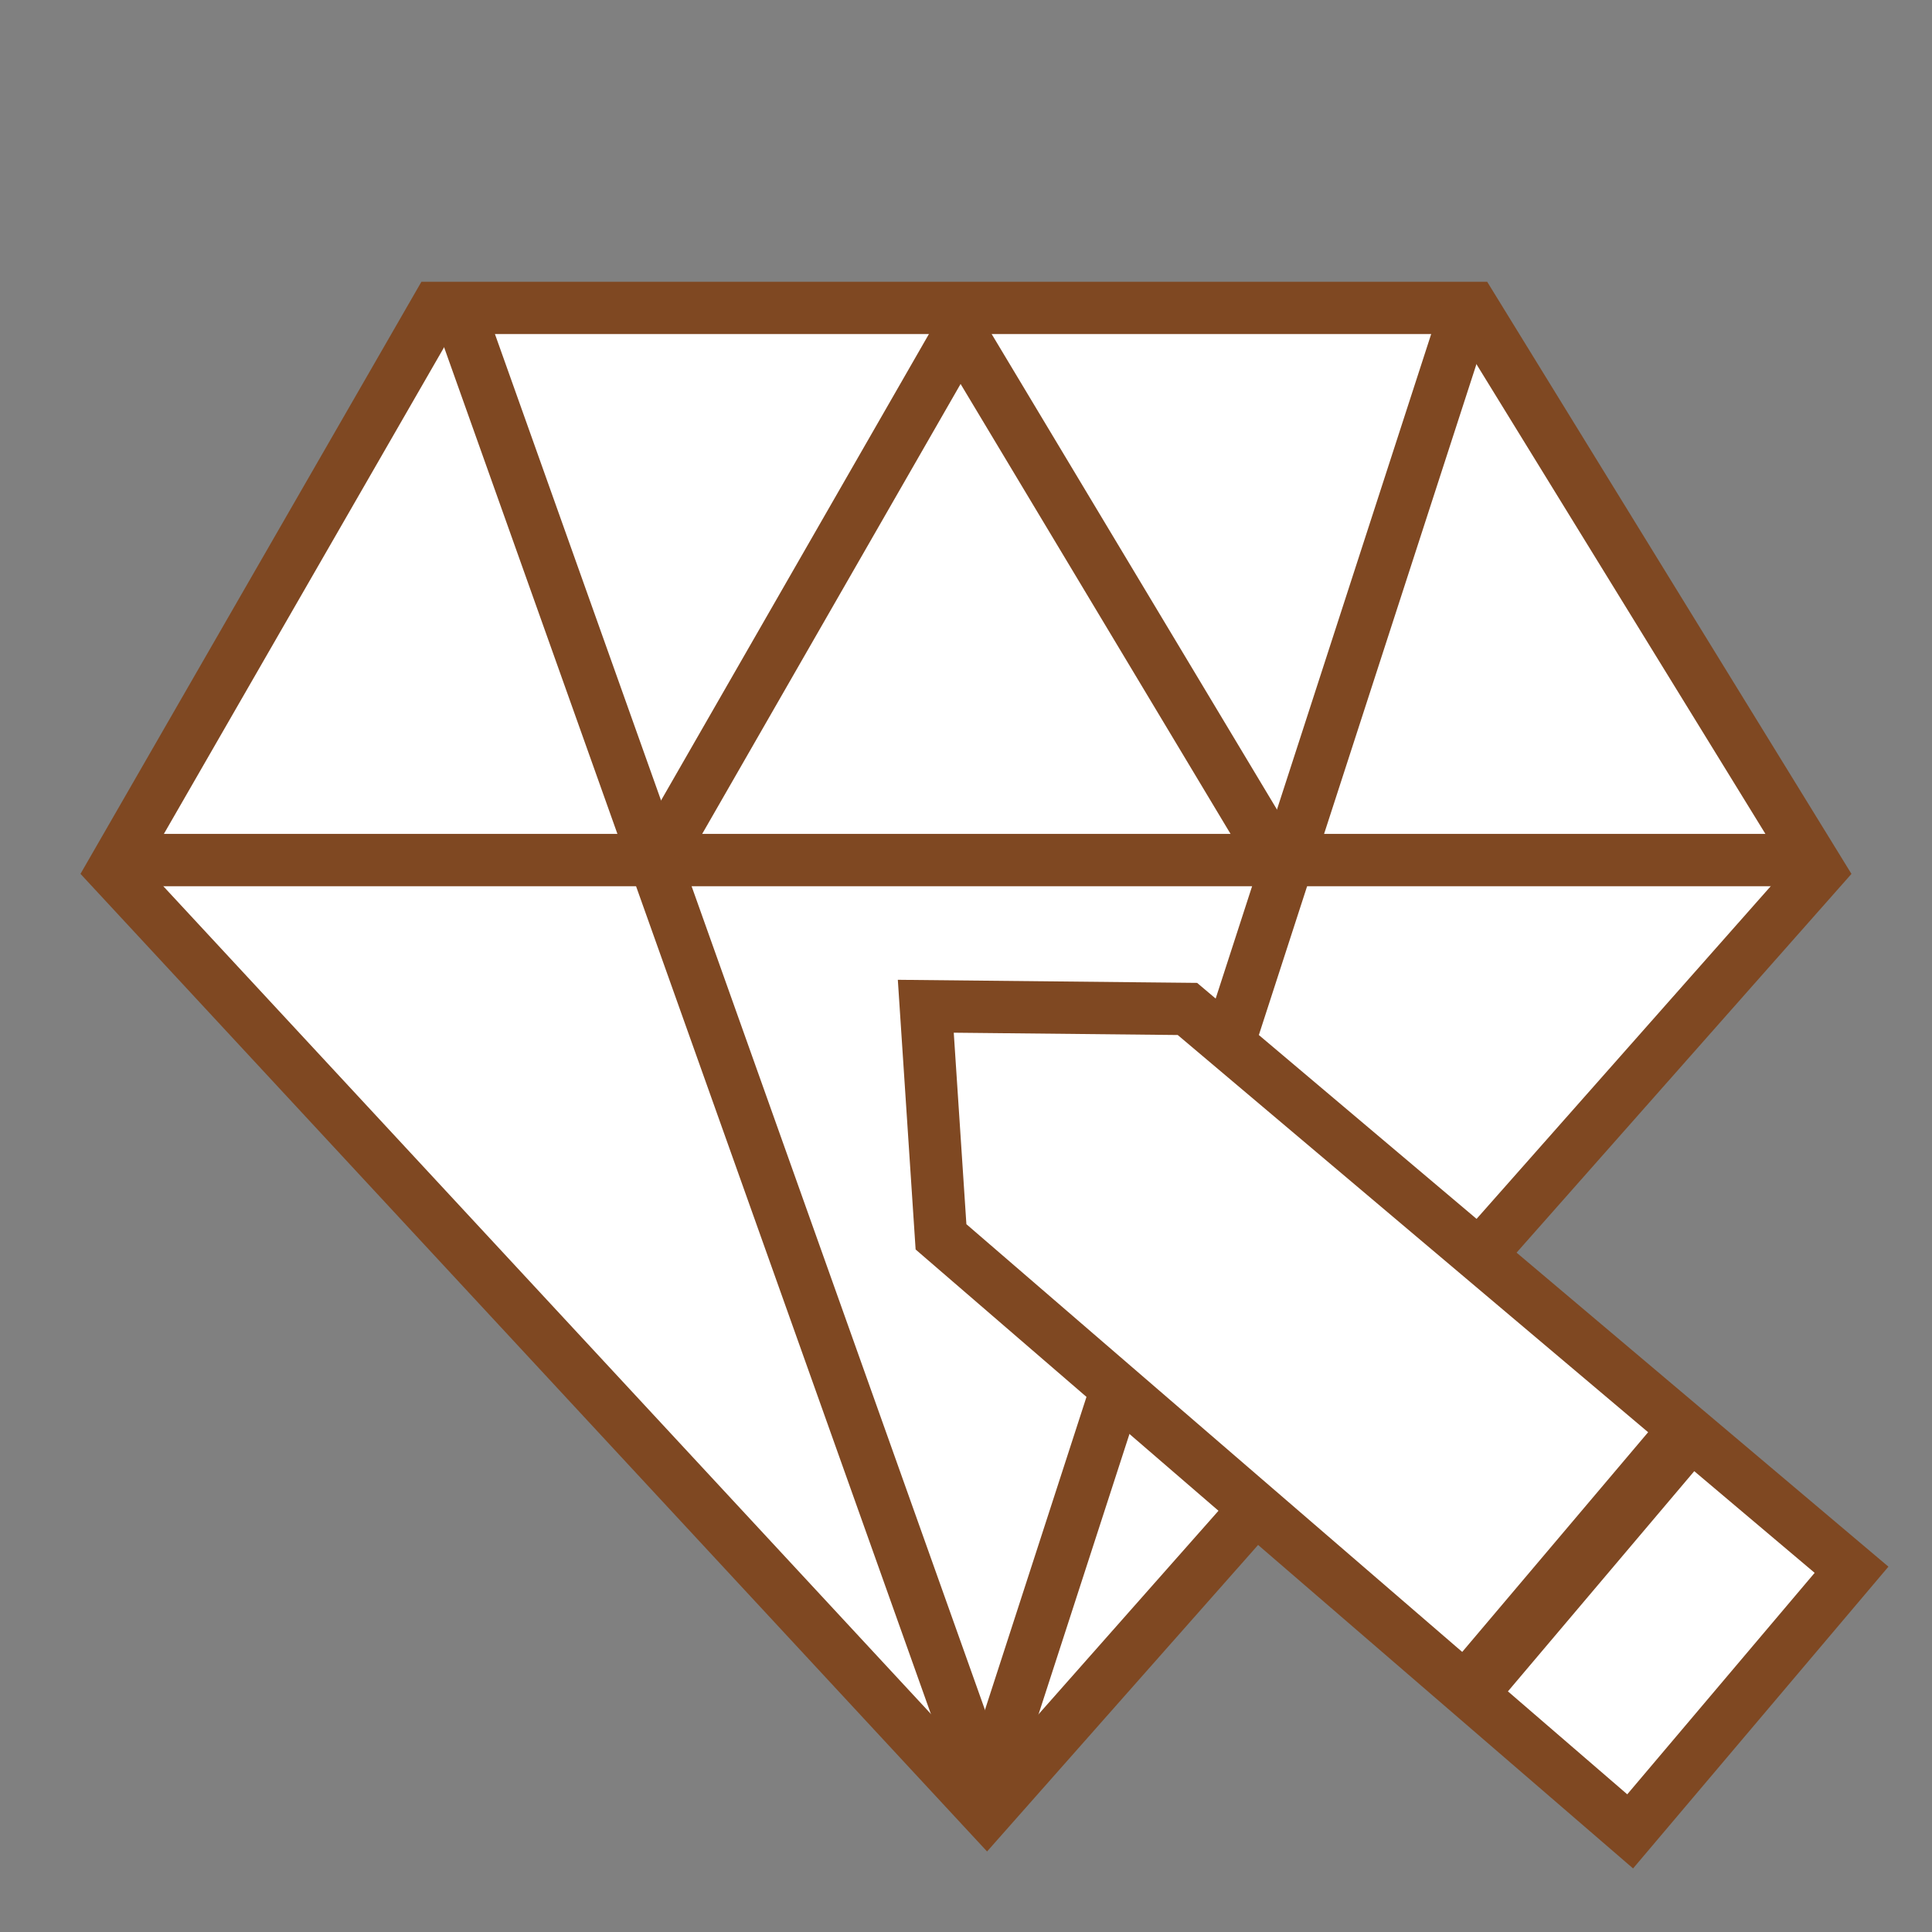
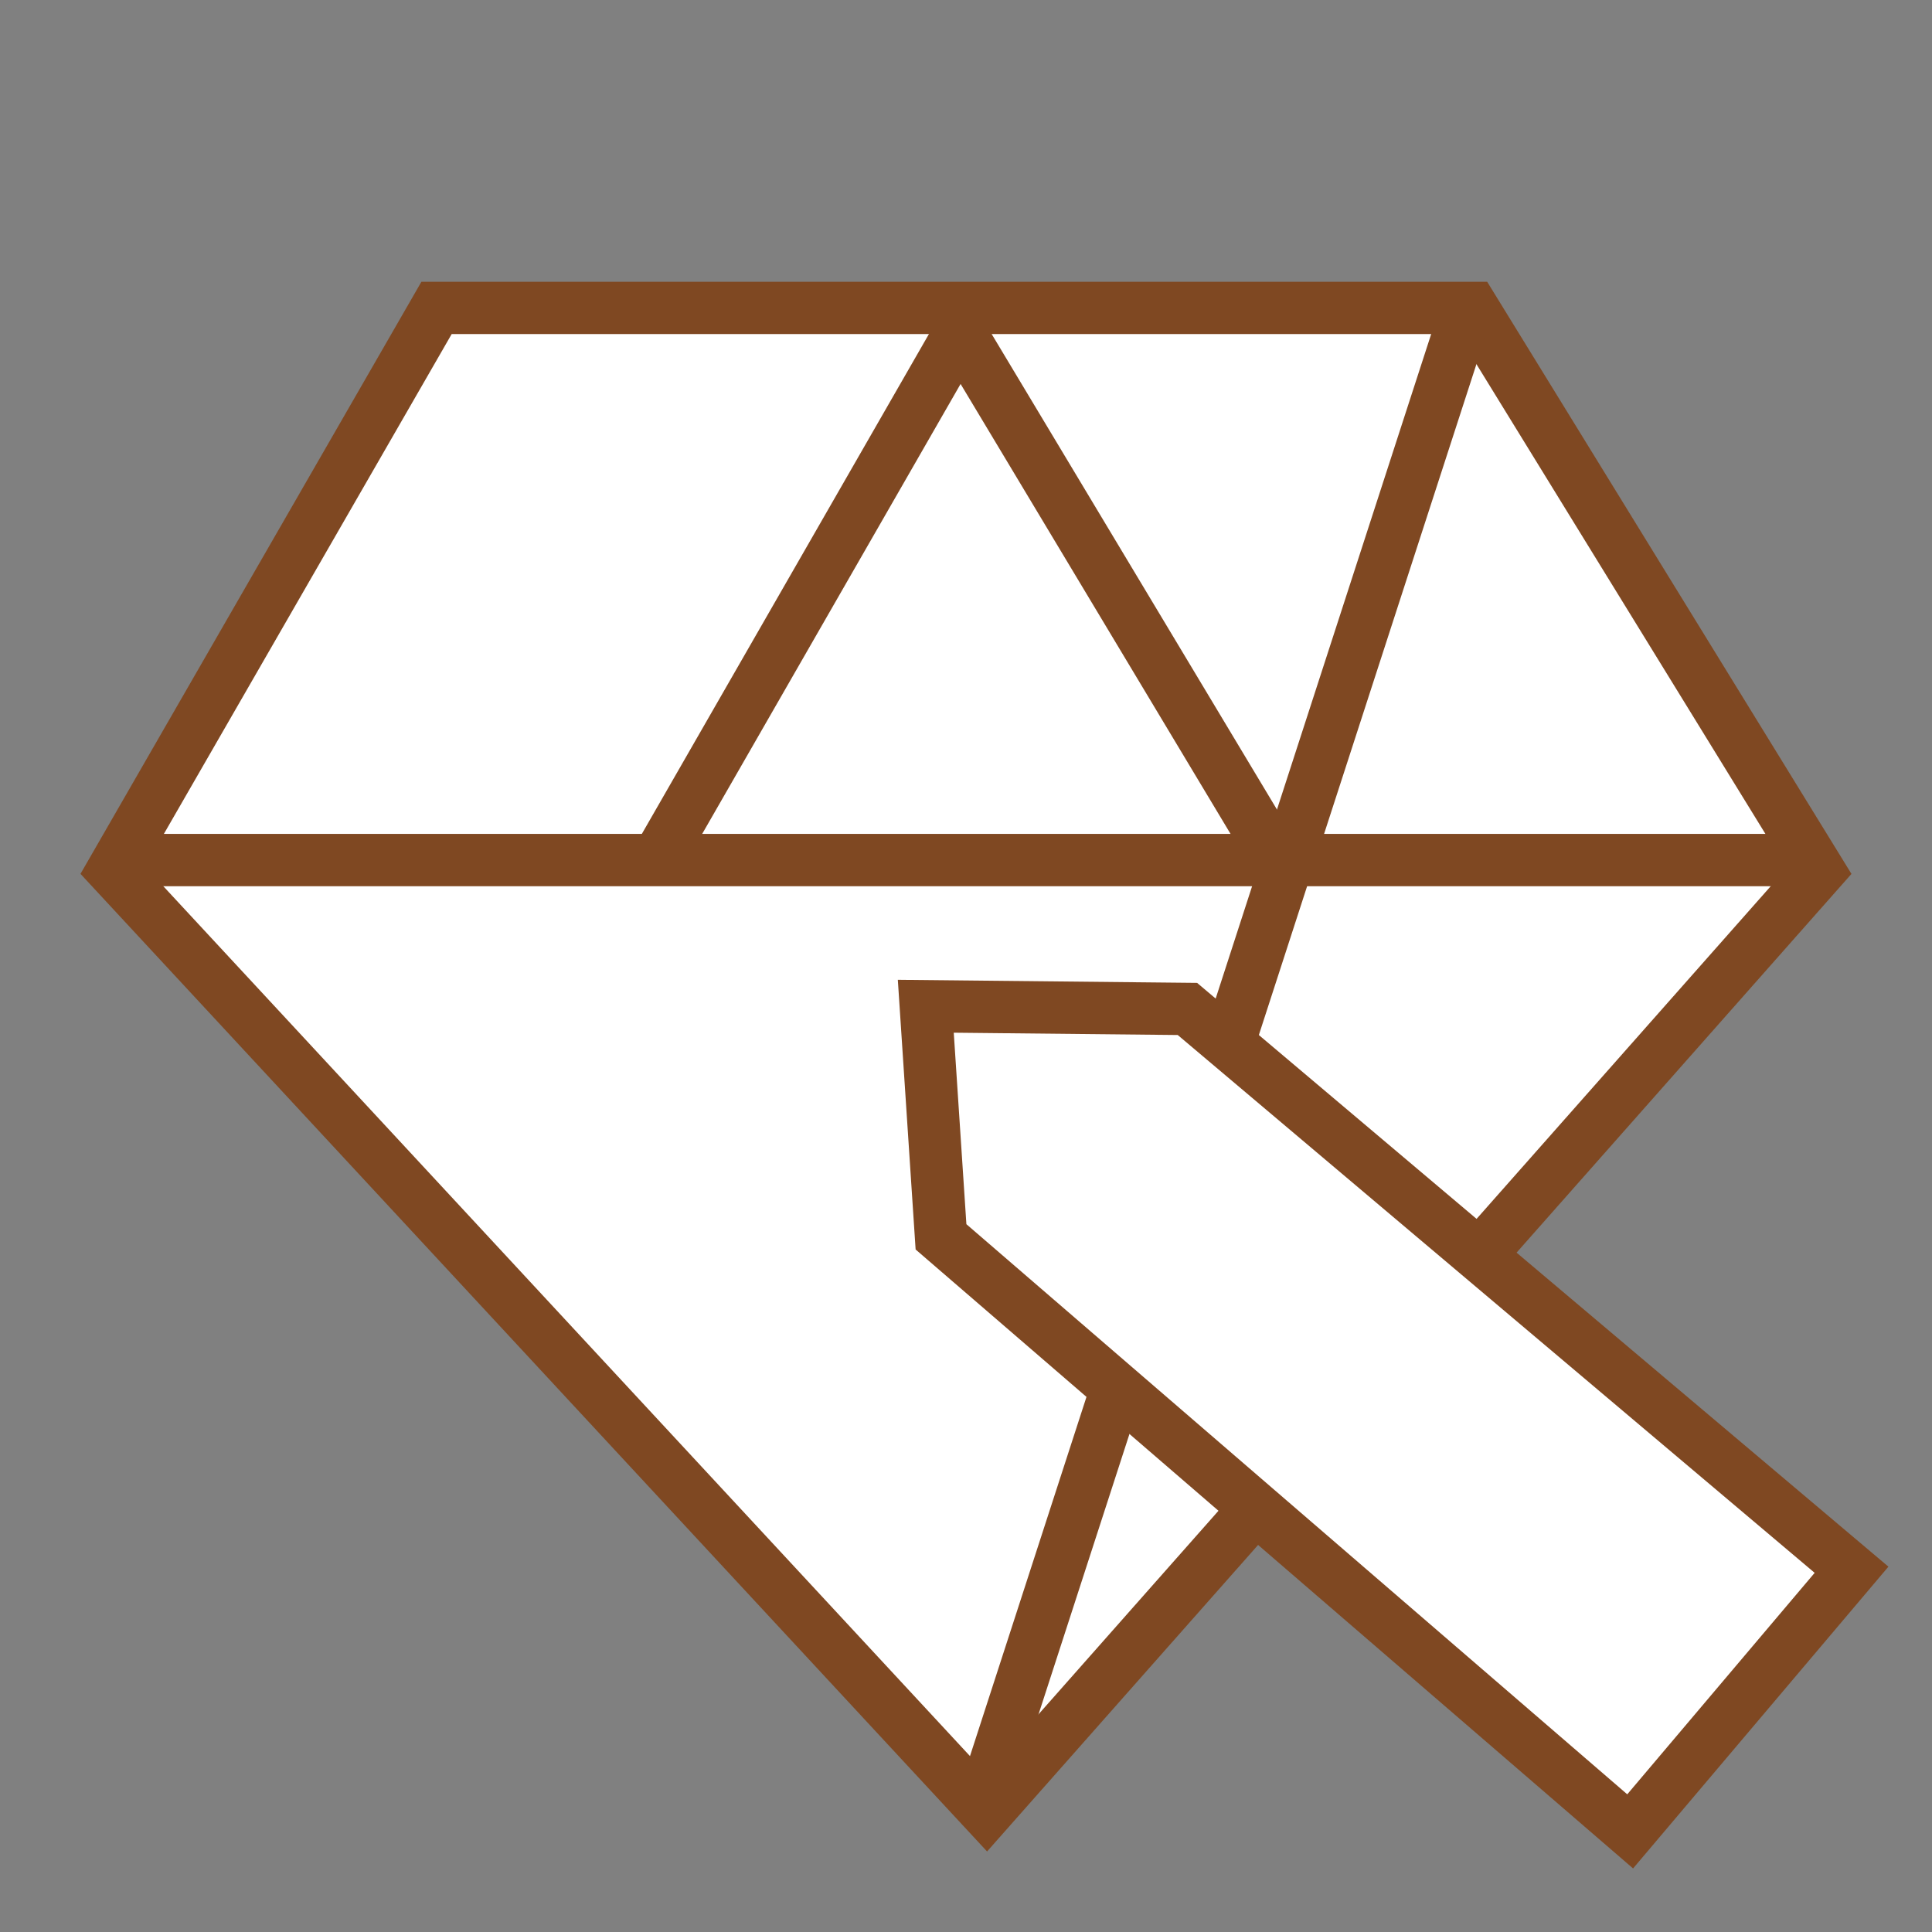
<svg xmlns="http://www.w3.org/2000/svg" width="48" height="48" viewBox="0 0 48 48" fill="none">
  <rect x="0" y="0" width="48" height="48" fill="#808080" stroke="none" />
  <path d="M36.585 7.65L45.193 21.642L24.512 45.031L2.802 21.62L10.846 7.65H36.585Z" fill="white" stroke="#7F4822" stroke-width="1.3" />
  <path d="M3.5 21.368H45" stroke="#7F4822" stroke-width="1.3" />
-   <path d="M11.5 8L24.5 44.5" stroke="#7F4822" stroke-width="1.3" />
  <path d="M36.5 7.5L24.5 44.5" stroke="#7F4822" stroke-width="1.3" />
  <path d="M24 8L16.48 21.094" stroke="#7F4822" stroke-width="1.3" />
  <path d="M24 8.5L31.5 21" stroke="#7F4822" stroke-width="1.3" />
  <path d="M23.001 25L29.501 25.067L46.001 39L40.501 45.5L23.379 30.729L23.001 25Z" fill="white" stroke="#7F4822" stroke-width="1.3" />
-   <path d="M42 35.5L36.5 42" stroke="#7F4822" stroke-width="1.5" />
</svg>